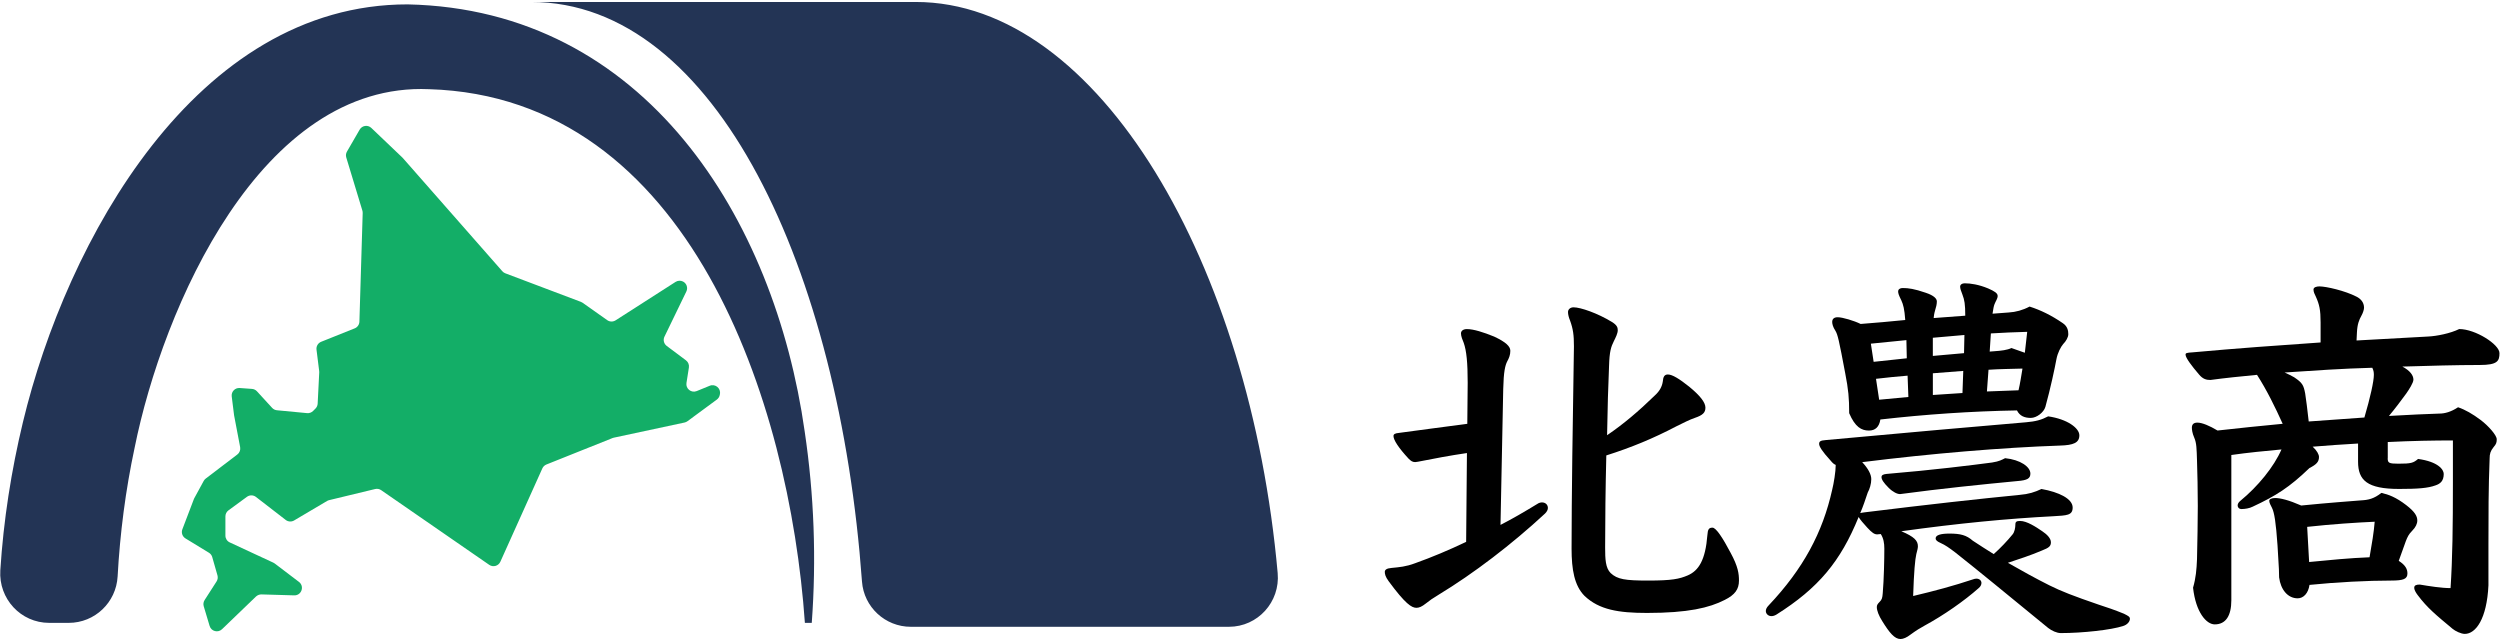
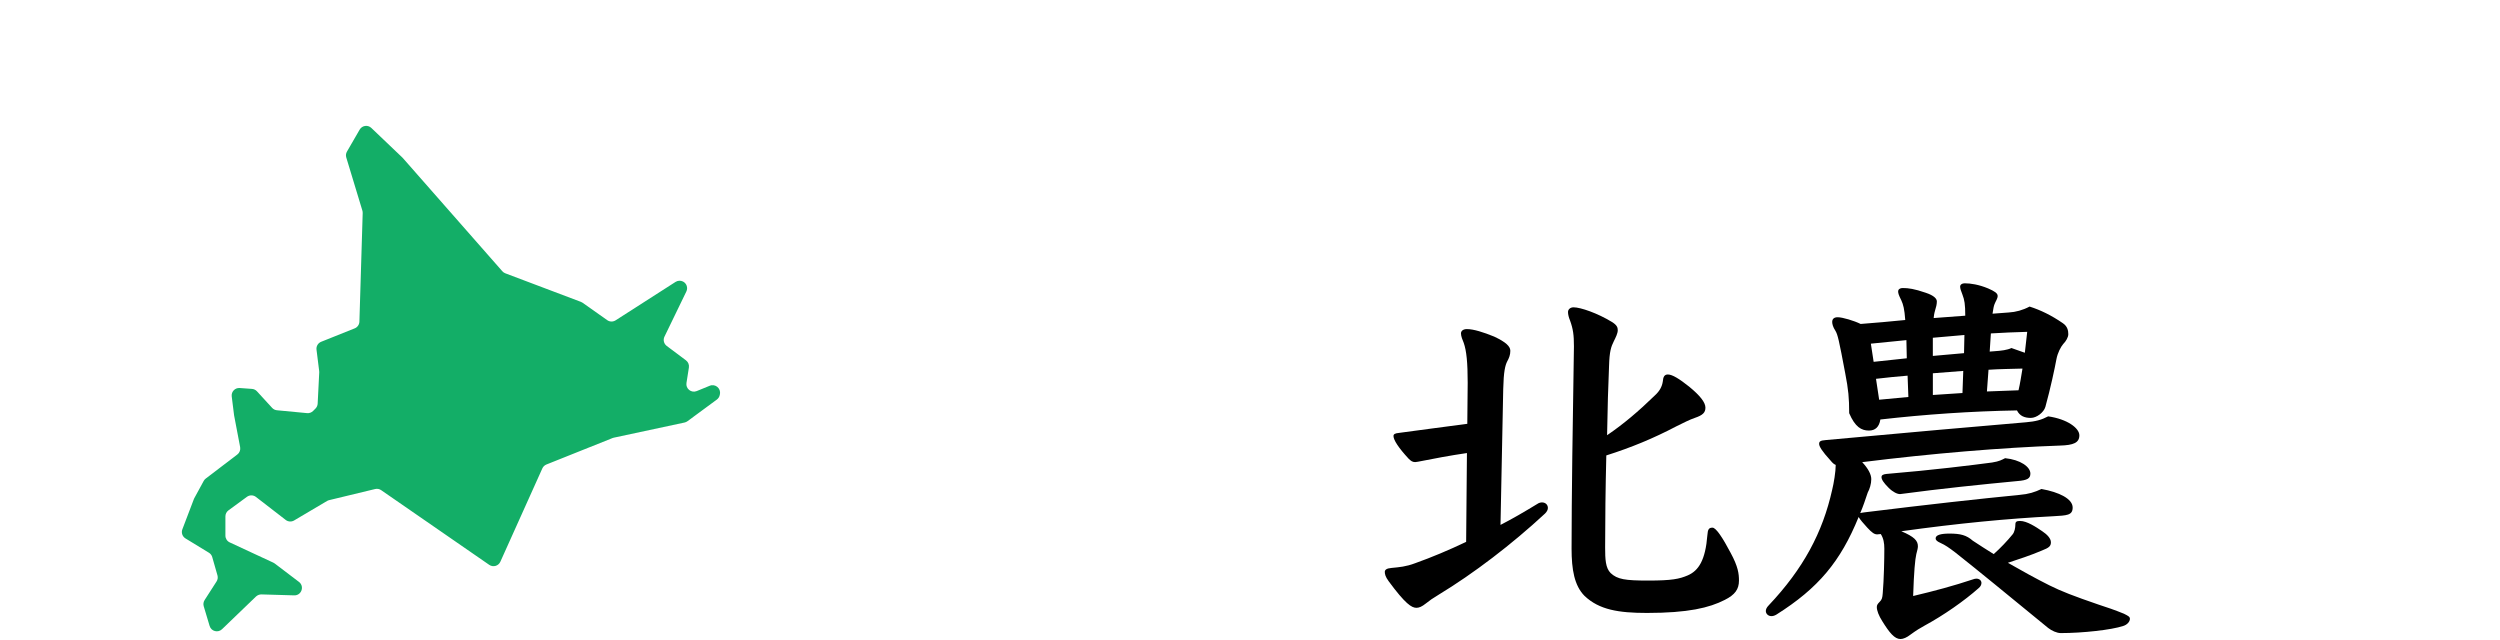
<svg xmlns="http://www.w3.org/2000/svg" width="1101" height="282" viewBox="0 0 1101 282" fill="none">
  <path d="M660.82 231.17C666.21 228.39 671.6 225.26 676.99 221.96C677.69 221.44 678.55 221.26 679.08 221.26C680.64 221.26 681.69 222.3 681.69 223.7C681.69 224.4 681.34 225.26 680.47 226.13C665.86 239.69 649 252.56 633.52 261.95C630.91 263.51 629.7 264.38 627.95 265.77C626.21 267.16 624.99 267.68 623.78 267.68C621.69 267.68 618.91 265.94 611.61 256.03C610.05 253.94 609.87 252.73 609.87 251.86C609.87 250.99 610.57 250.3 612.83 250.12C616.31 249.77 619.09 249.6 623.26 248.03C630.56 245.42 638.04 242.29 645.69 238.64L646.04 199.52C638.91 200.56 631.43 201.95 624.48 203.34L623.26 203.51C622.04 203.51 621.35 202.99 620.3 201.95C615.95 197.25 613.69 193.78 613.69 192.04C613.69 191.17 614.39 190.82 616.12 190.65C624.81 189.43 635.94 188.04 646.2 186.65L646.37 168.57C646.37 159.7 645.85 154.48 644.63 151.01C644.11 149.79 643.41 148.05 643.41 146.84C643.41 145.8 644.28 144.93 646.02 144.93C648.98 144.93 653.32 146.32 658.02 148.23C663.24 150.67 665.15 152.58 665.15 154.49C665.15 156.23 664.63 157.62 663.76 159.19C662.89 160.93 662.2 163.54 662.02 171.36L660.82 231.17ZM728.81 174.14C730.9 172.23 731.94 170.31 732.29 168.05C732.46 165.96 732.99 164.92 734.55 164.92C736.46 164.92 739.59 166.83 743.94 170.31C748.81 174.31 751.07 177.27 751.07 179.53C751.07 181.62 750.02 182.83 746.37 184.05C744.28 184.75 741.16 186.31 738.37 187.7C728.11 193.09 718.38 197.09 707.42 200.57C707.07 214.65 706.9 229.26 706.9 241.08C706.9 246.3 707.07 250.12 709.33 252.38C712.29 255.16 715.76 255.68 725.85 255.68C736.28 255.68 739.59 254.98 743.24 253.42C748.11 251.33 751.07 246.64 751.93 235.68C752.1 233.07 752.63 232.38 754.19 232.38C755.75 232.38 758.71 236.9 762.19 243.51C765.49 249.6 765.84 252.73 765.84 255.68C765.84 259.5 764.1 261.94 759.58 264.2C752.8 267.68 743.41 269.94 725.33 269.94C712.81 269.94 704.29 268.55 697.86 262.46C693.34 257.94 692.12 250.81 692.12 241.59C692.12 220.03 692.64 183.86 693.16 152.56C693.16 147.52 692.81 144.91 691.42 141.08C690.9 139.86 690.55 138.47 690.55 137.43C690.55 136.21 691.59 135.34 692.98 135.34C696.11 135.34 703.59 137.95 709.85 141.77C712.11 143.16 712.46 144.21 712.46 145.42C712.46 146.81 711.59 148.55 710.72 150.29C709.5 152.72 708.81 154.81 708.63 161.07C708.28 169.24 707.93 180.2 707.76 191.67C714.9 186.83 721.68 181.09 728.81 174.14Z" fill="black" />
  <path d="M826.71 235.34C825.49 235.34 824.45 234.64 822.36 232.38C820.62 230.47 819.23 228.9 818.54 227.69C810.54 247.34 800.8 258.99 782.37 270.64C781.5 271.16 780.81 271.34 780.11 271.34C778.72 271.34 777.67 270.3 777.67 269.08C777.67 268.38 778.02 267.52 778.89 266.65C794.19 250.48 802.71 234.48 806.89 215.7C807.59 212.92 808.45 207.7 808.45 204.75C807.58 204.4 807.06 203.88 806.19 202.84C802.37 198.67 801.15 196.58 801.15 195.54C801.15 194.5 801.5 193.98 804.11 193.8C842.01 190.32 869.66 187.89 892.27 185.97C896.44 185.62 899.05 184.93 902.01 183.36C910.53 184.58 915.75 188.58 915.75 191.71C915.75 195.01 913.14 196.06 907.23 196.23C881.84 197.1 850.72 199.71 820.11 203.53C822.72 206.31 824.11 208.92 824.11 211.01C824.11 213.1 823.41 215.36 822.55 216.92C821.51 220.05 820.46 223.18 819.25 225.96C819.77 225.79 820.29 225.79 821.34 225.61C849.51 222.13 871.59 219.7 889.33 217.96C893.5 217.61 896.11 216.74 899.06 215.35C906.89 216.74 912.8 219.7 912.8 223.52C912.8 227 910.19 227 904.28 227.35C884.11 228.39 862.37 230.48 837.34 233.96C843.08 236.39 844.64 238.13 844.64 240.57C844.64 241.27 844.47 242.13 843.94 244.05C843.42 246.31 842.89 251.7 842.55 262.48C852.11 260.22 860.46 257.96 868.81 255.18C869.33 255.01 869.85 254.83 870.37 254.83C871.76 254.83 872.63 255.7 872.63 256.74C872.63 257.44 872.28 258.3 871.41 259C865.15 264.56 855.94 271 847.59 275.52C845.68 276.56 843.94 277.61 841.33 279.52C839.77 280.74 838.2 281.43 836.98 281.43C834.37 281.43 832.11 278.65 828.98 273.61C827.42 271.17 826.55 268.91 826.55 267.35C826.55 266.48 826.9 265.96 827.77 265.09C828.81 264.05 828.99 263.35 829.16 261.27C829.68 255.18 829.86 246.14 829.86 241.62C829.86 239.19 829.51 237.1 828.3 235.19L826.71 235.34ZM884.61 137.62C887.74 137.45 890.87 136.58 893.83 135.01C898.7 136.57 903.39 138.84 908.44 142.31C910.53 143.7 910.88 145.61 910.88 147.18C910.88 148.57 909.83 150.31 908.62 151.53C907.58 152.75 906.19 155.36 905.66 158.14C904.96 161.97 903.05 171.01 900.79 179.18C900.09 181.61 896.96 184.05 894.36 184.05C891.58 184.05 889.49 183.18 888.27 180.75C868.1 181.1 847.93 182.49 828.11 184.75C827.59 188.05 825.85 189.62 823.07 189.62C819.77 189.62 816.99 188.06 814.38 181.97C814.38 175.36 814.03 171.54 812.64 164.41C809.86 149.63 809.34 147.37 808.29 145.63C807.25 144.07 806.9 142.67 806.9 141.8C806.9 140.41 807.77 139.71 809.33 139.71C811.42 139.71 816.63 141.27 819.42 142.67C825.85 142.15 832.46 141.63 839.07 140.93C838.72 136.06 838.2 134.15 837.33 132.24C836.11 129.81 835.94 129.11 835.94 128.24C835.94 127.54 836.64 126.85 838.03 126.85C840.46 126.85 843.07 127.2 848.12 128.94C851.77 130.16 852.99 131.55 852.99 132.77C852.99 133.99 852.64 135.38 852.29 136.42C852.12 137.12 851.77 137.98 851.59 140.07L865.5 139.03C865.5 133.99 865.15 132.07 864.28 129.81C863.58 128.07 863.24 127.03 863.24 126.16C863.24 125.46 863.94 124.77 865.33 124.77C867.77 124.77 871.42 125.29 875.59 127.03C878.37 128.25 879.77 129.12 879.77 130.33C879.77 131.54 878.9 132.59 878.38 133.98C878.03 134.85 877.86 135.89 877.51 138.15L884.61 137.62ZM839.75 157.79L839.58 149.79L823.93 151.35L825.15 159.35L839.75 157.79ZM840.45 174.83L840.1 165.44C835.41 165.79 830.88 166.31 826.19 166.83L827.58 176.04L840.45 174.83ZM831.75 214.82C829.49 212.56 828.62 211.17 828.62 210.12C828.62 209.25 829.32 208.9 830.71 208.73C851.4 206.99 868.1 204.91 877.31 203.69C880.61 203.17 881.66 202.47 883.05 201.78C889.83 202.48 894.18 205.61 894.18 208.56C894.18 210.65 892.96 211.52 888.44 211.86C872.09 213.42 855.05 215.16 836.8 217.6C835.58 217.61 833.67 216.74 831.75 214.82ZM864.96 155.53L865.13 147.53L851.22 148.75V156.75L864.96 155.53ZM864.27 173.09L864.62 163.35L851.23 164.39V173.95L864.27 173.09ZM886.35 235.34C887.22 234.3 887.57 232.38 887.57 230.99C887.57 229.77 888.09 229.43 889.66 229.43C892.62 229.43 896.61 232.04 899.4 233.95C901.49 235.34 903.22 237.08 903.22 238.82C903.22 240.56 902.35 241.25 899.22 242.47C894.35 244.56 888.96 246.3 884.27 247.86C890.36 251.34 896.62 254.82 902.53 257.77C907.74 260.38 913.14 262.47 924.27 266.29C927.57 267.33 931.57 268.72 935.4 270.29C937.49 271.33 938.01 271.68 938.01 272.55C938.01 273.77 936.79 275.16 935.05 275.68C929.83 277.42 917.14 278.81 907.57 278.81C905.83 278.81 903.57 277.77 902.01 276.55C882.88 260.9 871.93 251.86 861.15 243.34C858.19 241.08 856.63 240.04 854.72 239.17C853.16 238.47 852.46 237.95 852.46 237.08C852.46 235.69 854.55 234.99 858.55 234.99C863.42 234.99 866.02 235.69 868.81 238.12C871.77 240.03 874.89 242.12 878.03 244.03C880.96 241.43 884.09 238.12 886.35 235.34ZM888.96 171.88C889.66 168.92 890.18 165.45 890.7 162.32C885.66 162.49 880.79 162.49 875.74 162.84L875.04 172.4L888.96 171.88ZM878.53 154.66C881.31 154.48 884.09 154.14 885.83 153.27C887.74 153.97 889.83 154.66 891.74 155.36L892.78 146.14C887.39 146.31 882 146.49 876.78 146.84L876.26 154.84L878.53 154.66Z" fill="black" />
-   <path d="M1051.54 201.78C1051.54 203.87 1052.06 204.21 1056.23 204.21C1061.97 204.21 1062.84 203.86 1064.92 202.12C1073.79 203.34 1076.22 206.82 1076.22 208.73C1076.22 211.86 1074.66 213.08 1072.57 213.77C1069.27 214.99 1064.75 215.33 1056.57 215.33C1042.49 215.33 1038.49 211.51 1038.49 203.33V195.33C1031.88 195.68 1025.1 196.2 1018.5 196.72C1020.41 198.46 1021.28 200.2 1021.28 201.24C1021.28 203.33 1020.24 204.54 1017.1 206.11C1008.23 214.63 1002.49 218.28 992.06 223.15C990.67 223.85 988.76 224.19 987.02 224.19C986.15 224.19 985.46 223.49 985.46 222.63C985.46 221.93 985.81 221.24 986.68 220.54C994.33 214.28 1001.46 205.59 1004.76 197.94C997.29 198.64 989.98 199.33 982.68 200.38V264.37C982.68 271.15 980.25 274.98 975.38 274.98C971.73 274.98 967.03 269.76 965.82 258.81C967.04 254.64 967.38 250.81 967.56 246.29C967.73 237.94 967.91 230.12 967.91 222.82C967.91 215.52 967.74 208.73 967.56 202.82C967.39 197.6 967.39 195.17 966.34 192.73C965.47 190.82 965.3 189.08 965.3 188.38C965.3 186.81 966.17 186.12 967.73 186.12C969.82 186.12 973.12 187.51 976.6 189.6C986.16 188.56 995.73 187.51 1005.29 186.64C1001.99 179.34 998.34 171.86 993.99 165.08C986.69 165.78 979.91 166.47 973.47 167.34C971.73 167.34 970.16 166.99 968.43 164.9C965.3 161.25 962.52 157.6 962.52 156.21C962.52 155.51 962.87 155.34 965.65 155.17C984.78 153.43 1004.08 152.04 1021.99 150.82V141.95C1021.99 136.56 1021.47 134.13 1019.9 130.65C1019.38 129.61 1018.86 128.56 1018.86 127.52C1018.86 126.48 1020.25 126.13 1021.47 126.13C1024.43 126.13 1032.77 128.04 1037.81 130.65C1039.55 131.52 1041.12 133.09 1041.12 135.52C1041.12 136.39 1040.6 137.95 1039.9 139.17C1039.03 140.73 1038.16 142.65 1037.99 146.47L1037.82 149.95L1069.29 148.21C1073.11 148.04 1079.2 146.82 1083.03 144.91C1090.16 144.91 1100.77 151.69 1100.77 155.52C1100.77 159 1099.9 160.74 1092.08 160.74C1081.65 160.74 1070 161.09 1058 161.44C1061.3 163.18 1062.87 165.26 1062.87 167.18C1062.87 168.57 1060.95 171.53 1059.74 173.27C1057.31 176.57 1054.87 179.88 1052.09 183.18C1061.13 182.66 1068.95 182.31 1074.35 182.14C1076.61 182.14 1079.39 181.44 1082.52 179.36C1085.65 180.4 1088.95 182.32 1092.43 184.92C1095.91 187.53 1099.56 191.7 1099.56 193.44C1099.56 194.83 1099.39 195.53 1098.17 196.92C1096.78 198.66 1096.43 199.88 1096.43 201.96C1095.91 214.83 1095.91 226.82 1095.91 239.87V257.78C1095.21 272.56 1090.34 279.17 1085.48 279.17C1083.91 279.17 1081.3 277.95 1080.09 276.91C1072.79 270.82 1068.96 267.7 1064.79 262.13C1064.27 261.43 1063.23 260.04 1063.23 258.83C1063.23 257.79 1064.1 257.44 1065.66 257.44C1069.83 258.14 1075.22 259 1079.22 259C1080.09 245.96 1080.26 231.7 1080.26 212.57V193.97C1072.09 193.97 1062.18 194.14 1051.57 194.67V201.78H1051.54ZM1056.41 246.99C1059.37 248.9 1060.23 250.64 1060.23 252.55C1060.23 254.99 1058.49 255.68 1053.1 255.68C1042.84 255.68 1028.93 256.38 1017.1 257.59C1016.58 261.24 1014.49 263.5 1011.89 263.5C1007.54 263.5 1004.41 259.67 1003.72 254.28C1003.72 252.72 1003.72 250.8 1003.02 240.2C1002.32 230.11 1001.63 225.77 1000.59 223.68C1000.07 222.64 999.37 221.42 999.37 220.55C999.37 219.85 1000.41 219.33 1001.98 219.33C1004.24 219.33 1007.89 220.2 1013.46 222.63C1025.63 221.41 1035.54 220.72 1039.72 220.37C1043.03 220.2 1045.46 219.67 1048.76 217.07C1051.89 217.77 1055.19 218.98 1059.71 222.46C1063.54 225.42 1064.58 227.33 1064.58 229.24C1064.58 230.63 1063.88 232.2 1062.32 233.76C1060.75 235.32 1060.23 236.54 1059.54 238.28L1056.41 246.99ZM1041.28 183.87C1043.89 175 1045.45 167.87 1045.45 165.09C1045.45 163.87 1045.28 163 1044.75 161.96C1031.88 162.31 1019.02 163.18 1006.15 164.05C1007.72 164.75 1009.11 165.44 1010.33 166.14C1013.98 168.57 1014.5 169.62 1015.2 173.27C1015.55 175.7 1016.24 180.57 1016.76 185.62L1041.28 183.87ZM1016.94 247.51C1025.81 246.64 1034.68 245.77 1043.55 245.42C1044.59 239.51 1045.46 234.29 1045.81 229.77C1037.98 230.12 1027.2 230.81 1016.08 232.03L1016.94 247.51Z" fill="black" />
-   <path d="M403.27 0.87C484.2 0.87 550.64 116.93 562.69 252.41C563.82 265.09 553.94 276.04 541.21 276.04H401.12C389.85 276.04 380.44 267.36 379.62 256.12C369.65 119.05 315.57 0.87 233.9 0.87H403.27ZM354.47 274.3H357.5C359.56 246.37 358.56 218.07 354.38 189.98C341.1 96.22 284.1 4.19 179.56 1.93C86.15 1.86 29.23 106.36 10.1 185.91C4.95 207.33 1.54 229.17 0.14 251.19C-0.65 263.69 9.14 274.31 21.67 274.31H30.27C41.75 274.31 51.16 265.32 51.8 253.87C52.85 234.84 55.3 215.84 59.29 197.17C71.68 135.7 114.75 35.99 189.01 39.28C303.95 42.8 347.66 177.11 354.47 274.3Z" fill="#233455" />
  <path d="M115.21 261.78L129.57 262.2C132.78 262.29 134.22 258.22 131.66 256.27L121 248.17C120.81 248.03 120.61 247.9 120.39 247.8L101.18 238.88C100.01 238.34 99.27 237.17 99.27 235.89V227.42C99.27 226.37 99.77 225.38 100.62 224.76L108.75 218.8C109.94 217.93 111.56 217.95 112.72 218.85L125.83 228.98C126.9 229.81 128.36 229.9 129.53 229.21L144.02 220.64C144.3 220.47 144.61 220.35 144.92 220.27L165.21 215.37C166.12 215.15 167.09 215.33 167.86 215.86L215.46 248.76C217.16 249.93 219.5 249.28 220.35 247.4L238.85 206.28C239.2 205.5 239.84 204.89 240.63 204.57L269.76 192.92C269.93 192.85 270.11 192.8 270.29 192.76L301.48 186.08C301.94 185.98 302.37 185.79 302.75 185.51L315.7 175.97C316.36 175.48 316.82 174.77 316.98 173.96L317.05 173.59C317.57 171.01 315 168.89 312.56 169.89L306.83 172.23C304.45 173.2 301.92 171.2 302.32 168.66L303.39 161.86C303.58 160.65 303.09 159.44 302.11 158.7L293.62 152.34C292.36 151.39 291.94 149.68 292.63 148.26L302.27 128.37C303.06 126.74 302.39 124.79 300.78 123.98C299.74 123.46 298.5 123.53 297.52 124.15L271.11 141.08C269.98 141.8 268.52 141.77 267.43 141L256.57 133.33C256.34 133.17 256.09 133.04 255.83 132.94L222.53 120.36C222.02 120.17 221.57 119.86 221.22 119.45L177.45 69.64C177.39 69.57 177.32 69.5 177.25 69.43L163.54 56.35C161.99 54.87 159.48 55.23 158.4 57.08L152.8 66.76C152.34 67.55 152.23 68.5 152.5 69.37L159.59 92.75C159.69 93.09 159.74 93.45 159.73 93.81L158.28 141.65C158.24 142.96 157.43 144.13 156.21 144.61L141.44 150.52C140.05 151.08 139.2 152.5 139.39 153.99L140.57 163.43C140.59 163.62 140.6 163.81 140.59 164L139.9 177.76C139.86 178.58 139.52 179.35 138.94 179.93L137.88 180.99C137.18 181.69 136.21 182.04 135.23 181.94L121.96 180.68C121.15 180.6 120.39 180.23 119.84 179.62L113.16 172.33C112.59 171.71 111.8 171.33 110.96 171.27L105.56 170.88C103.48 170.73 101.79 172.52 102.05 174.58L103.07 182.74C103.08 182.81 103.09 182.88 103.1 182.95L105.76 196.92C105.99 198.15 105.51 199.4 104.52 200.16L90.62 210.75C90.25 211.03 89.94 211.39 89.72 211.79L85.57 219.4C85.5 219.53 85.44 219.67 85.38 219.81L80.31 233.12C79.74 234.61 80.32 236.28 81.67 237.11L92.02 243.43C92.73 243.86 93.25 244.54 93.47 245.34L95.77 253.39C96.03 254.3 95.89 255.28 95.37 256.08L90.11 264.27C89.59 265.08 89.45 266.08 89.72 267L92.32 275.68C93.03 278.04 95.99 278.82 97.77 277.11L112.78 262.67C113.46 262.08 114.32 261.75 115.21 261.78Z" fill="#13AE67" />
</svg>